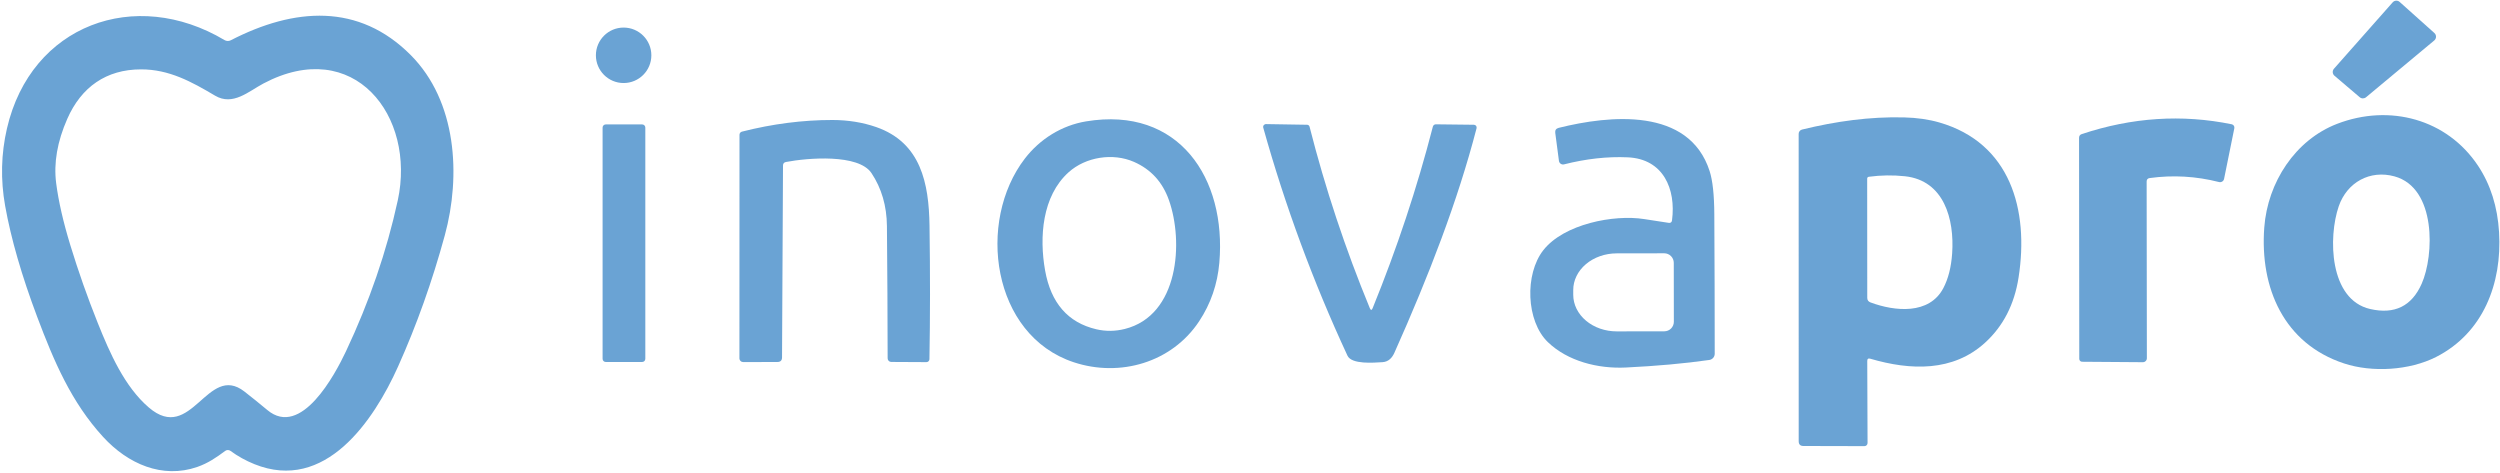
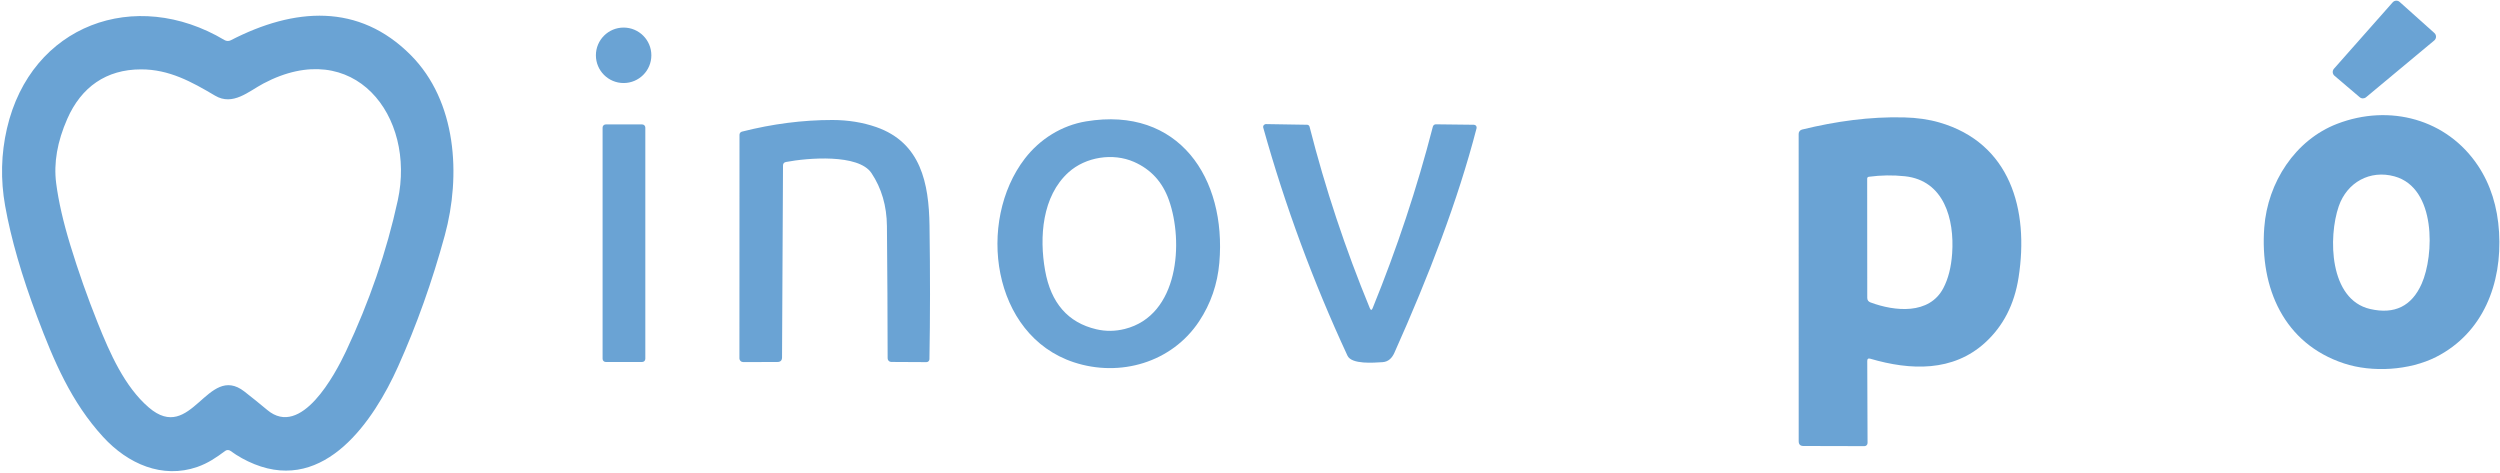
<svg xmlns="http://www.w3.org/2000/svg" width="840" height="159" viewBox="0 0 840 159" fill="none">
  <path d="M784.206 23.097L803.942 0.785C804.086 0.622 804.261 0.489 804.457 0.394C804.652 0.298 804.865 0.243 805.083 0.23C805.3 0.217 805.518 0.247 805.723 0.319C805.929 0.391 806.118 0.503 806.281 0.648L817.949 11.091C818.127 11.249 818.268 11.443 818.364 11.66C818.46 11.877 818.507 12.113 818.504 12.35C818.5 12.588 818.446 12.822 818.343 13.036C818.241 13.25 818.094 13.44 817.912 13.592L794.987 32.678C794.688 32.926 794.311 33.061 793.922 33.059C793.533 33.057 793.157 32.917 792.861 32.665L784.381 25.449C784.214 25.307 784.076 25.133 783.976 24.938C783.876 24.742 783.816 24.529 783.8 24.31C783.784 24.091 783.811 23.871 783.881 23.663C783.951 23.454 784.061 23.262 784.206 23.097Z" fill="#6AA3D4" />
  <path d="M75.665 151.504C72.701 153.717 69.9 155.631 66.285 156.894C54.566 160.959 42.985 155.893 34.656 146.814C23.938 135.12 18.122 121.387 12.506 106.492C7.295 92.651 3.702 80.211 1.726 69.172C0.158 60.376 0.362 51.704 2.338 43.158C10.405 8.302 45.424 -4.43 75.44 13.467C75.757 13.655 76.117 13.759 76.484 13.77C76.852 13.781 77.215 13.698 77.541 13.53C98.915 2.511 120.577 0.973 138.036 18.532C153.457 34.041 154.932 58.967 149.455 79.065C145.236 94.531 139.999 109.231 133.746 123.163C125.567 141.386 109.246 165.536 85.483 155.956C82.59 154.789 79.905 153.3 77.428 151.491C77.17 151.306 76.859 151.207 76.542 151.209C76.225 151.212 75.918 151.315 75.665 151.504ZM22.612 39.919C19.243 47.565 17.997 54.777 18.872 61.556C19.656 67.634 21.244 74.583 23.637 82.404C26.33 91.209 29.39 99.888 32.817 108.443C36.907 118.661 41.834 129.892 49.976 136.896C64.397 149.302 69.624 121.838 82.106 131.543C84.707 133.569 87.28 135.645 89.823 137.771C101.179 147.276 112.572 125.827 116.237 118.061C124.124 101.343 129.927 84.443 133.646 67.359C139.824 38.943 118.888 11.979 88.522 28.05C83.557 30.677 78.254 35.692 72.263 32.14C64.322 27.437 56.792 23.285 47.35 23.31C35.694 23.323 27.314 29.238 22.612 39.919Z" fill="#6AA3D4" />
  <path d="M209.537 27.9C214.683 27.9 218.855 23.729 218.855 18.583C218.855 13.437 214.683 9.265 209.537 9.265C204.391 9.265 200.22 13.437 200.22 18.583C200.22 23.729 204.391 27.9 209.537 27.9Z" fill="#6AA3D4" />
  <path d="M839.686 78.026C840.737 95.261 834.333 111.907 818.537 119.936C809.608 124.476 797.051 125.239 787.596 122.113C767.385 115.446 759.281 96.774 760.794 76.438C761.92 61.28 771.2 47.022 785.27 41.607C802.929 34.816 822.202 40.019 832.62 55.69C836.814 62.001 839.169 69.447 839.686 78.026ZM813.685 95.336C817.9 85.843 818.662 63.156 804.567 59.266C796.351 56.99 788.609 61.23 785.82 69.297C782.243 79.677 782.593 100.664 796.376 103.828C804.572 105.712 810.341 102.881 813.685 95.336Z" fill="#6AA3D4" />
  <path d="M627.398 121.3L627.498 148.852C627.498 149.131 627.389 149.398 627.194 149.595C626.999 149.792 626.735 149.903 626.46 149.903L605.936 149.853C604.886 149.844 604.361 149.315 604.361 148.264L604.348 44.972C604.347 44.64 604.458 44.318 604.662 44.057C604.866 43.797 605.152 43.612 605.474 43.533C616.967 40.732 628.211 39.169 639.742 39.444C644.094 39.552 648.051 40.119 651.611 41.145C675.461 48.048 681.802 70.435 678.238 93.248C676.828 102.286 673.081 109.581 666.994 115.134C656.226 124.964 641.981 124.514 628.411 120.525C627.727 120.324 627.39 120.583 627.398 121.3ZM655.926 85.118C656.714 73.637 653.212 60.617 640.03 59.217C636.019 58.792 631.992 58.85 627.948 59.392C627.565 59.45 627.373 59.671 627.373 60.055L627.398 100.064C627.398 100.822 627.752 101.335 628.461 101.602C636.69 104.679 648.234 105.779 652.949 96.837C654.617 93.677 655.609 89.771 655.926 85.118Z" fill="#6AA3D4" />
-   <path d="M721.273 60.992L721.348 120.362C721.348 120.538 721.313 120.713 721.244 120.877C721.176 121.04 721.075 121.188 720.948 121.312C720.821 121.437 720.671 121.535 720.506 121.602C720.34 121.668 720.163 121.702 719.985 121.7L699.587 121.55C699.333 121.546 699.092 121.445 698.914 121.267C698.736 121.089 698.636 120.849 698.636 120.599L698.561 46.322C698.561 45.672 698.87 45.246 699.487 45.046C716.362 39.435 733.155 38.339 749.863 41.757C750.152 41.818 750.406 41.989 750.57 42.235C750.734 42.48 750.794 42.78 750.739 43.07L747.287 60.105C747.25 60.288 747.177 60.461 747.071 60.615C746.965 60.769 746.829 60.899 746.671 60.998C746.513 61.098 746.337 61.164 746.152 61.193C745.968 61.222 745.78 61.214 745.599 61.168C737.87 59.2 730.099 58.754 722.286 59.829C721.611 59.921 721.273 60.309 721.273 60.992Z" fill="#6AA3D4" />
  <path d="M360.806 121.725C333.191 112.62 328.114 74.399 344.347 53.288C349.413 46.71 356.741 42.132 364.921 40.782C396.087 35.604 412.146 59.879 409.695 88.294C409.069 95.498 406.81 102.048 402.916 107.942C393.699 121.875 376.252 126.827 360.806 121.725ZM359.043 57.891C350.15 65.895 349.162 79.677 351.151 90.871C353.102 101.81 358.834 108.397 368.348 110.631C371.508 111.373 374.701 111.34 377.928 110.531C396.15 105.954 397.713 81.228 392.761 67.246C390.618 61.167 386.699 56.882 381.004 54.389C373.938 51.287 364.796 52.713 359.043 57.891Z" fill="#6AA3D4" />
-   <path d="M561.8 74.024C563.176 63.481 558.861 53.388 546.93 52.863C540.093 52.554 532.956 53.342 525.518 55.227C525.329 55.274 525.131 55.281 524.939 55.247C524.746 55.213 524.563 55.138 524.401 55.028C524.24 54.919 524.103 54.776 524 54.61C523.897 54.443 523.831 54.257 523.805 54.063L522.567 44.658C522.45 43.749 522.838 43.182 523.73 42.957C540.814 38.705 567.491 35.954 574.432 57.478C575.449 60.621 575.975 65.461 576.008 71.998C576.1 88.29 576.145 103.911 576.145 118.86C576.144 119.37 575.959 119.862 575.623 120.246C575.288 120.63 574.825 120.88 574.32 120.949C565.948 122.141 556.593 122.988 546.255 123.488C536.9 123.938 526.757 121.374 520.078 114.946C512.749 107.88 512.249 92.096 518.565 84.054C525.481 75.262 542.265 71.998 552.458 73.611C555.209 74.045 557.944 74.466 560.662 74.874C561.338 74.975 561.717 74.691 561.8 74.024ZM562.413 108.117L562.388 88.307C562.388 87.885 562.305 87.468 562.143 87.079C561.982 86.689 561.745 86.336 561.446 86.038C561.147 85.741 560.793 85.505 560.403 85.345C560.013 85.185 559.595 85.103 559.174 85.105L543.19 85.13C539.317 85.138 535.605 86.441 532.87 88.753C530.135 91.066 528.602 94.198 528.608 97.462V99.062C528.61 100.679 528.991 102.279 529.728 103.771C530.465 105.263 531.544 106.618 532.902 107.758C534.261 108.899 535.874 109.802 537.647 110.418C539.421 111.033 541.322 111.348 543.24 111.344L559.224 111.319C560.071 111.316 560.882 110.977 561.48 110.377C562.078 109.777 562.413 108.964 562.413 108.117Z" fill="#6AA3D4" />
  <path d="M263.09 55.627L262.765 120.099C262.757 121.108 262.248 121.617 261.239 121.625L249.746 121.663C249.575 121.664 249.406 121.632 249.249 121.568C249.091 121.504 248.947 121.41 248.827 121.29C248.706 121.17 248.61 121.028 248.544 120.871C248.479 120.713 248.445 120.545 248.445 120.375L248.47 45.272C248.47 45.035 248.549 44.805 248.694 44.617C248.838 44.429 249.041 44.295 249.27 44.234C259.584 41.616 269.727 40.311 279.699 40.319C284.977 40.328 289.879 41.12 294.407 42.696C309.452 47.936 312.104 61.631 312.316 75.763C312.55 91.763 312.542 106.738 312.291 120.687C312.288 120.95 312.181 121.202 311.994 121.387C311.807 121.572 311.554 121.675 311.291 121.675L299.46 121.613C299.138 121.613 298.829 121.485 298.602 121.257C298.374 121.03 298.246 120.721 298.246 120.4C298.23 106.359 298.151 91.547 298.009 75.963C297.942 69.185 296.212 63.252 292.819 58.166C288.441 51.6 271.295 53.051 264.091 54.427C263.424 54.552 263.09 54.952 263.09 55.627Z" fill="#6AA3D4" />
  <path d="M461.221 103.515C469.417 83.379 476.158 63.056 481.444 42.545C481.501 42.32 481.632 42.121 481.816 41.98C482 41.84 482.226 41.765 482.457 41.769L495.239 41.919C495.38 41.92 495.52 41.954 495.646 42.017C495.772 42.08 495.883 42.171 495.968 42.283C496.054 42.396 496.113 42.526 496.14 42.664C496.168 42.803 496.163 42.946 496.127 43.083C489.811 67.458 480.131 92.546 468.537 118.485C467.775 120.211 466.561 121.562 464.523 121.687C461.621 121.862 454.155 122.513 452.754 119.511C441.223 94.681 431.789 69.138 424.451 42.883C424.413 42.743 424.408 42.596 424.436 42.454C424.465 42.311 424.526 42.177 424.616 42.062C424.705 41.947 424.821 41.854 424.953 41.79C425.085 41.726 425.23 41.694 425.377 41.694L439.197 41.919C439.384 41.922 439.564 41.988 439.711 42.105C439.858 42.223 439.963 42.386 440.01 42.57C445.279 63.273 452.025 83.588 460.246 103.515C460.579 104.307 460.904 104.307 461.221 103.515Z" fill="#6AA3D4" />
  <path d="M215.778 41.808H203.521C202.941 41.808 202.471 42.279 202.471 42.859V120.575C202.471 121.155 202.941 121.626 203.521 121.626H215.778C216.358 121.626 216.828 121.155 216.828 120.575V42.859C216.828 42.279 216.358 41.808 215.778 41.808Z" fill="#6AA3D4" />
</svg>